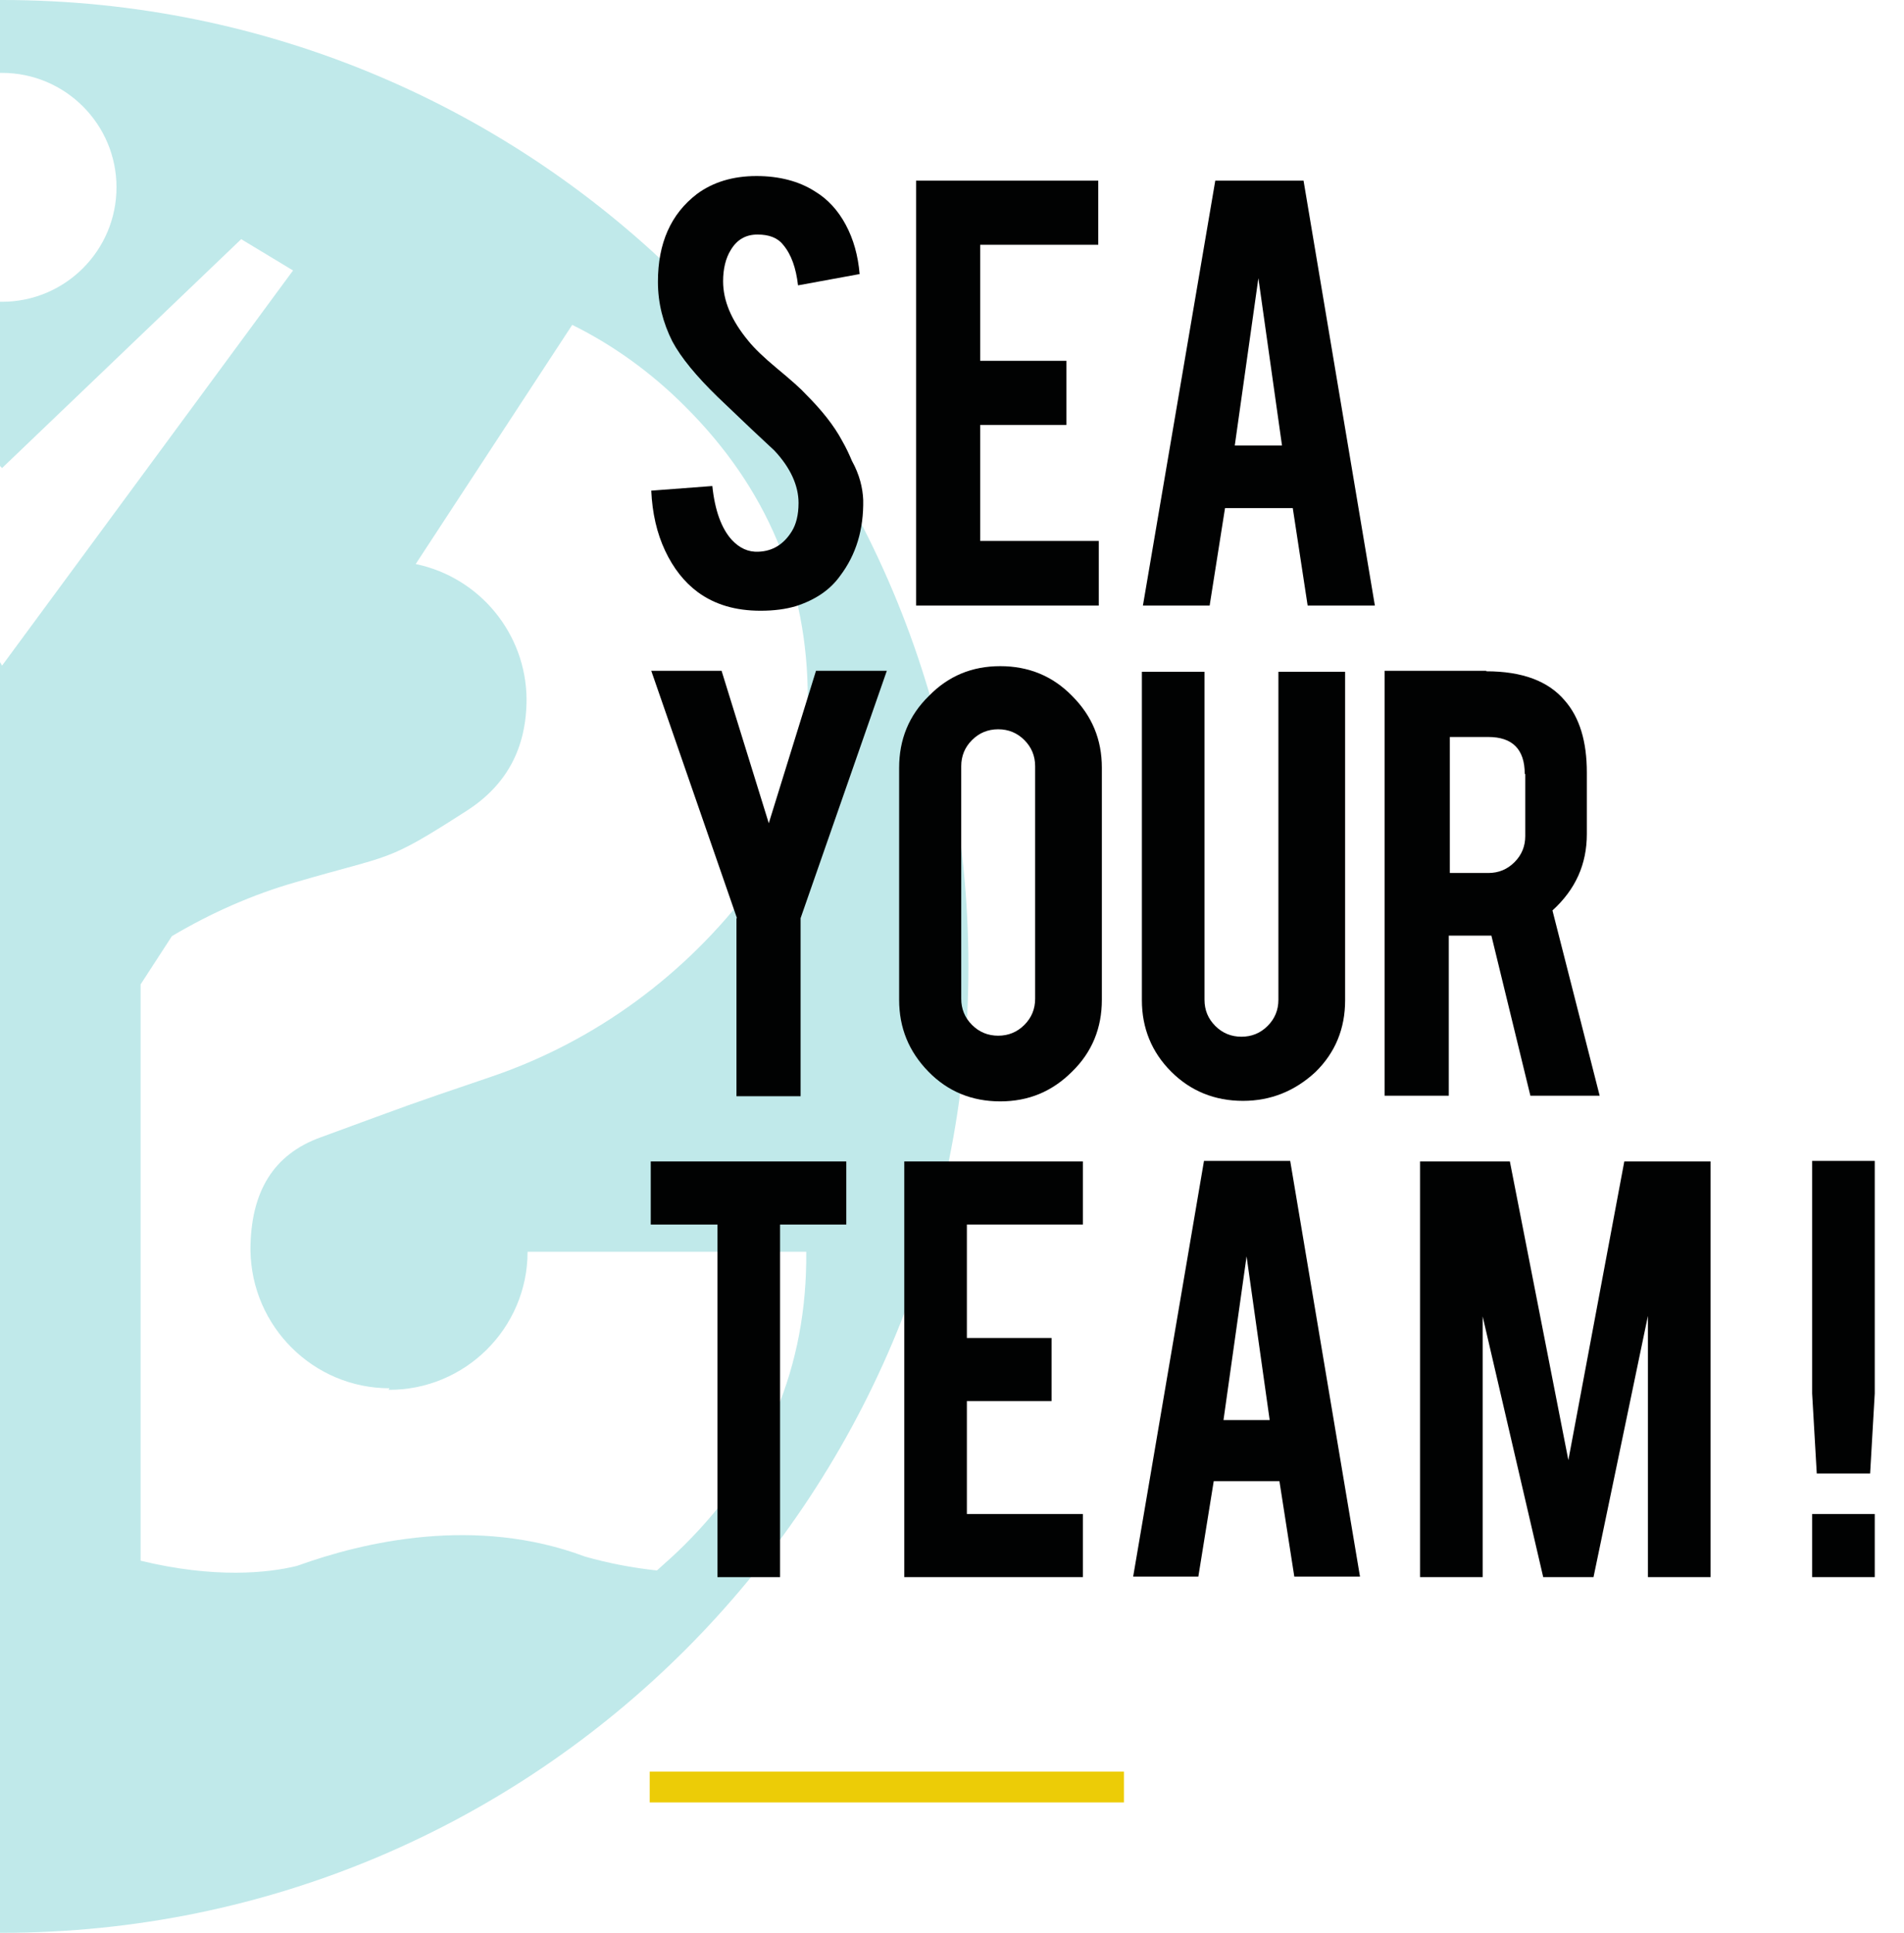
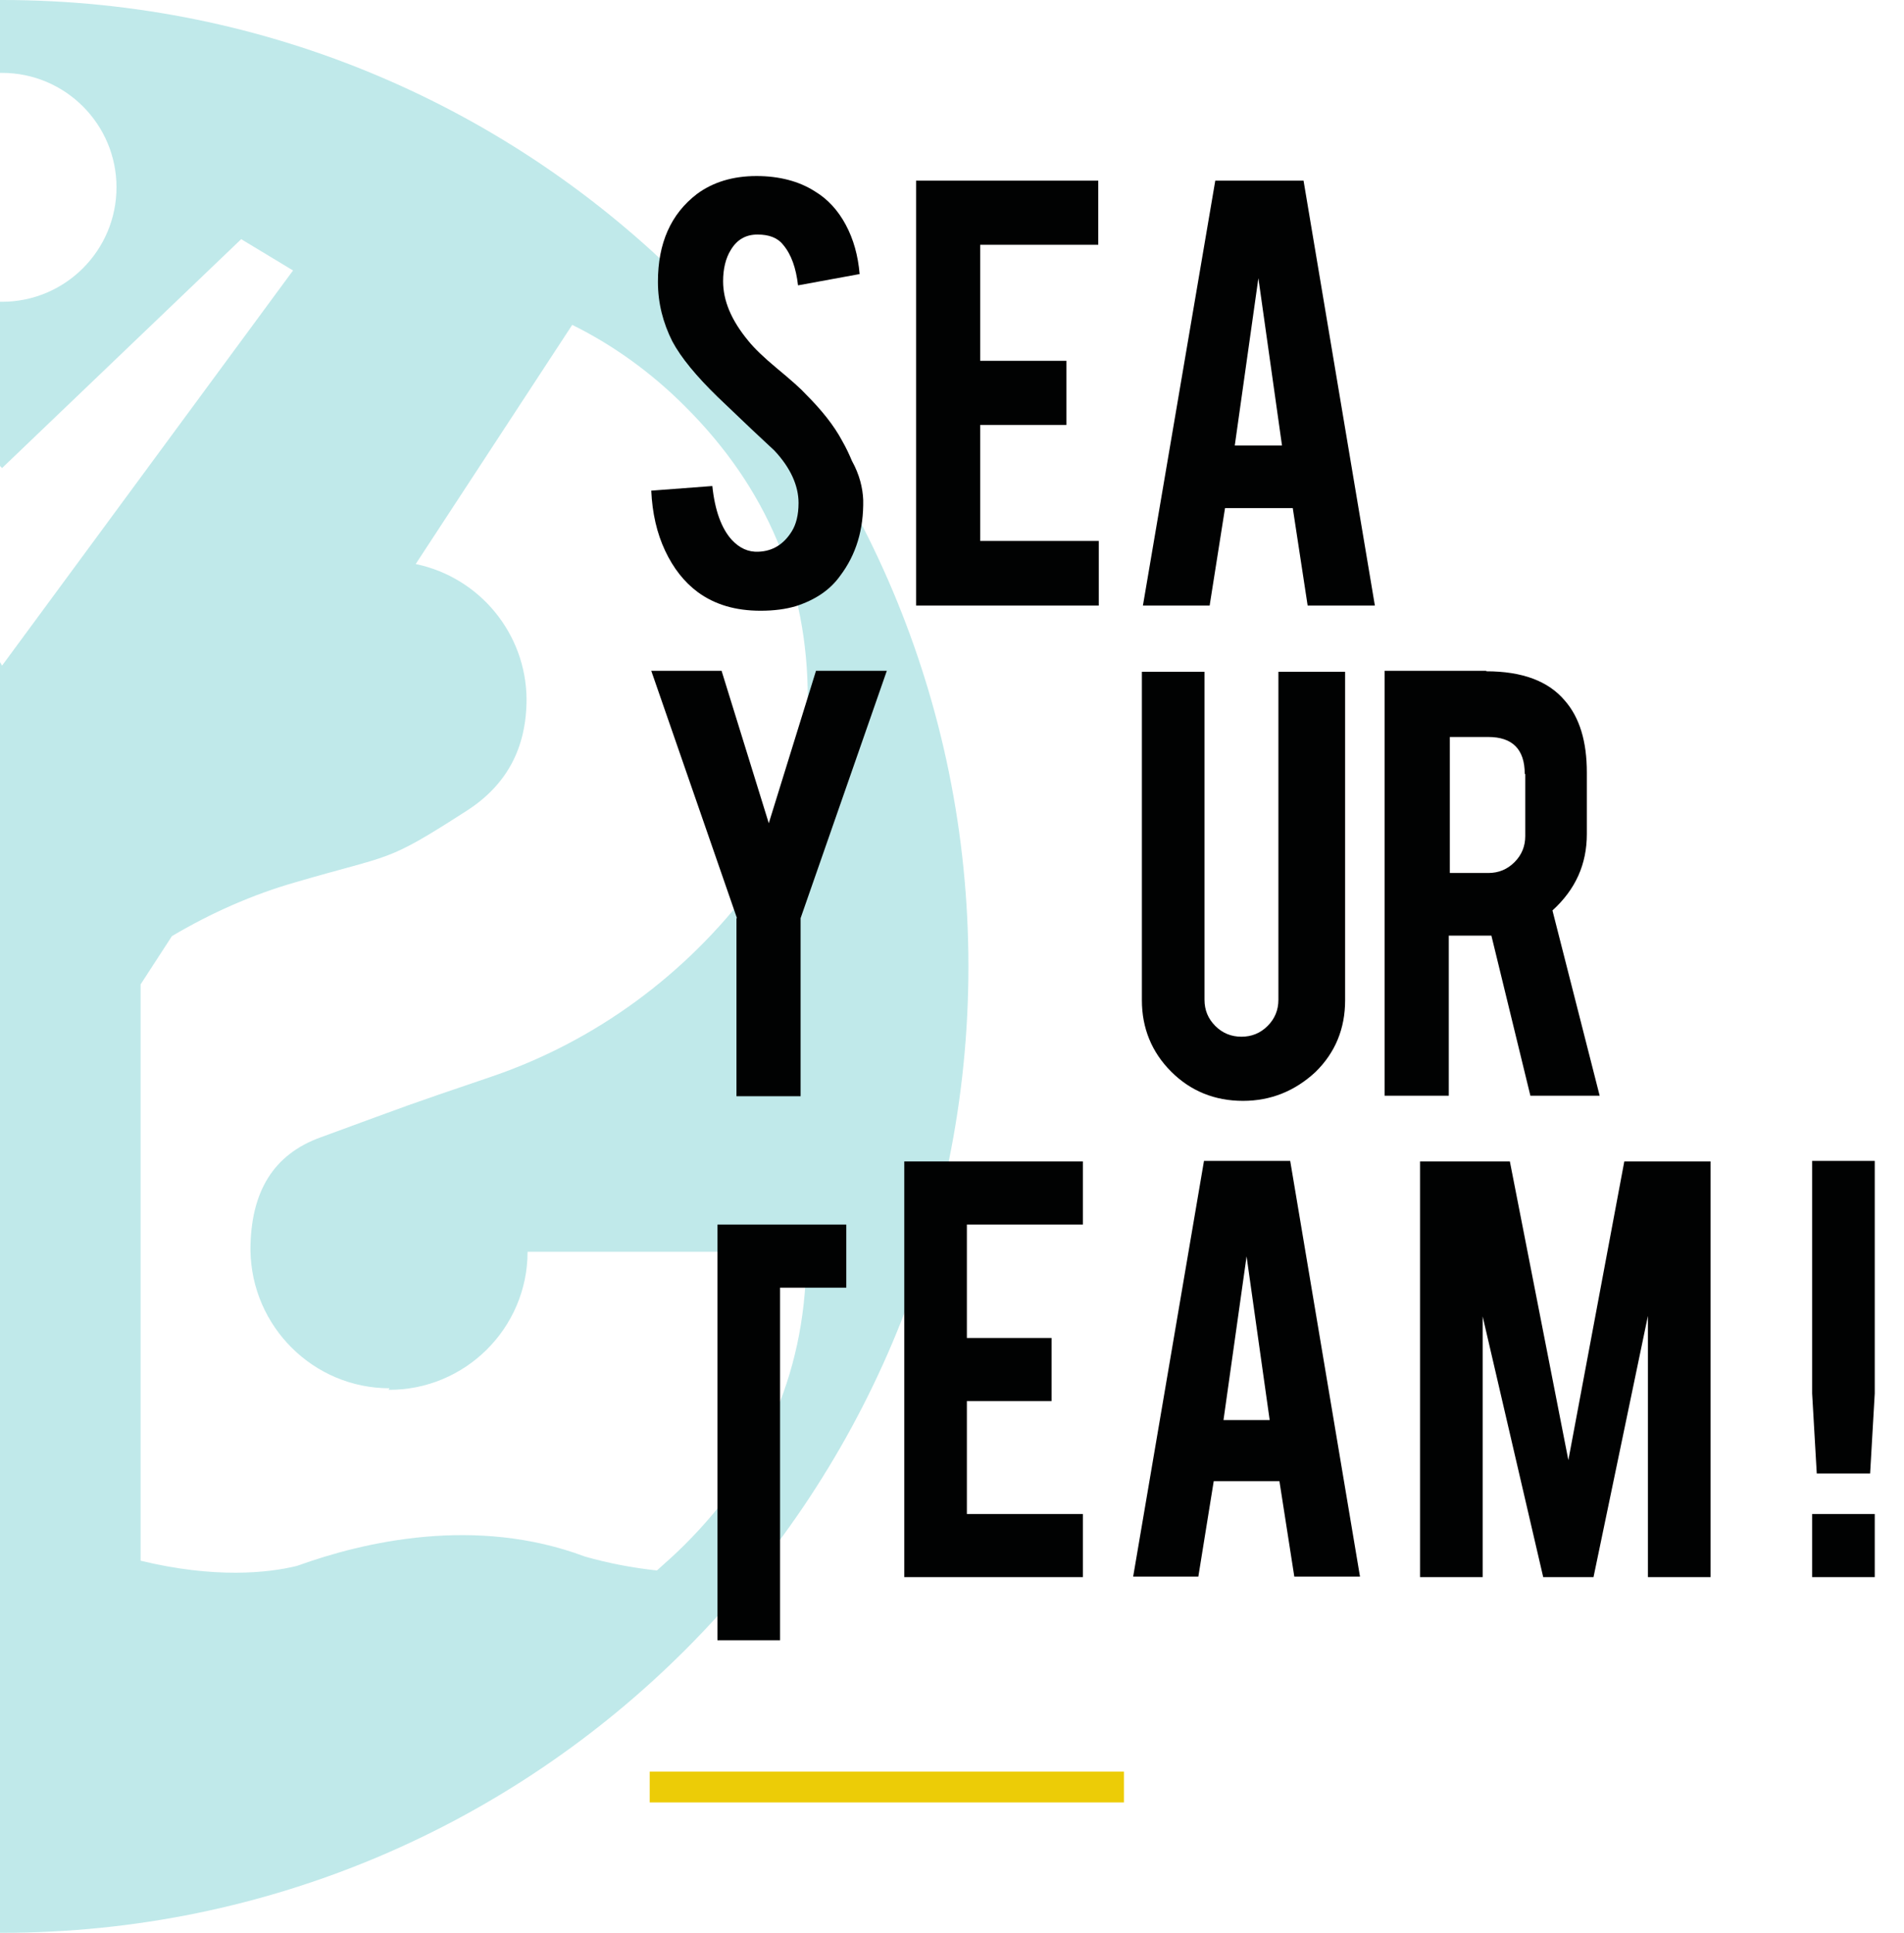
<svg xmlns="http://www.w3.org/2000/svg" version="1.1" id="Calque_1" x="0px" y="0px" viewBox="0 0 371 376.6" style="enable-background:new 0 0 371 376.6;" xml:space="preserve">
  <style type="text/css">
	.st0{opacity:0.3;fill:#2CB6B9;}
	.st1{fill:#ECCC07;}
	.st2{enable-background:new    ;}
	.st3{fill:#010202;}
</style>
  <path class="st0" d="M188.7,188.3C188.7,84.3,104.4,0,0.4,0C0.3,0,0.1,0,0,0v14.2c0.1,0,0.3,0,0.4,0c12.3,0,22.3,10,22.3,22.3  c0,12.3-10,22.3-22.3,22.3c-0.1,0-0.3,0-0.4,0v32l0.4,0.4L47,46.6l10.1,6.1l-56.7,77L0,129v247.6c0.1,0,0.3,0,0.4,0  C104.4,376.6,188.7,292.3,188.7,188.3z M133.3,301.1c-1.7,1.7-3.5,3.3-5.3,4.9c-4.7-0.5-9.4-1.4-14-2.7c-21.3-8-43.1-2.9-56.1,1.8  c-5.6,1.4-16.1,2.5-30.5-1V191.8l6.1-9.4c7.6-4.5,15.7-8.1,24.1-10.5c19.1-5.6,17.3-3.6,33.3-13.9c7.8-5,11.7-12.2,11.7-21.8  c-0.1-12.7-9.1-23.7-21.6-26.3l30.5-46.6c8.1,4,15.5,9.4,21.9,15.8c16,15.9,24,34.9,24,57c0,14.7-3.7,26.9-11,36.8  c-12.8,17-30.3,29.9-50.4,36.8c-18.8,6.4-14.1,4.8-33.5,11.9c-9.2,3.3-13.7,10.6-13.7,22c0.2,14.9,12.3,26.9,27.1,26.9l-0.2,0.3  c14.9,0.1,27.1-12,27.1-26.9h54.3C157.3,266.2,149.3,285.2,133.3,301.1L133.3,301.1z" />
  <rect id="Rectangle_32" x="126.6" y="345.2" class="st1" width="92.4" height="6" />
  <g class="st2">
    <path class="st3" d="M168.2,97.4c0.1,5.8-1.4,10.7-4.5,14.8c-2,2.8-4.9,4.7-8.6,5.9c-2,0.6-4.3,0.9-6.9,0.9   c-4.9,0-8.9-1.2-12.2-3.6c-2.7-2-4.8-4.7-6.4-8.1c-1.6-3.4-2.5-7.3-2.7-11.7l11.9-0.9c0.5,4.8,1.8,8.3,3.8,10.5   c1.5,1.6,3.2,2.4,5.2,2.3c2.7-0.1,4.9-1.4,6.5-4c0.8-1.3,1.3-3.1,1.3-5.5c0-3.4-1.6-6.9-4.7-10.2c-2.5-2.3-6.2-5.8-11.1-10.5   c-4.1-4-7.1-7.6-8.8-10.8c-1.8-3.6-2.8-7.4-2.8-11.6c0-7.5,2.5-13.2,7.6-17.1c3.1-2.3,7-3.5,11.6-3.5c4.4,0,8.3,1,11.4,3   c2.5,1.5,4.5,3.7,6,6.5c1.5,2.8,2.4,6,2.7,9.6l-12,2.2c-0.4-3.4-1.3-6-2.9-7.9c-1.1-1.4-2.8-2-5-2c-2.3,0-4,1-5.2,3   c-1,1.6-1.5,3.7-1.5,6.1c0,3.8,1.6,7.6,4.9,11.6c1.2,1.5,3.1,3.3,5.5,5.3c2.9,2.4,4.8,4.1,5.7,5.1c3.1,3.1,5.5,6.1,7.1,9.1   c0.8,1.4,1.4,2.7,1.9,3.9C167.5,92.5,168.1,95.1,168.2,97.4z" />
  </g>
  <g class="st2">
    <path class="st3" d="M178.5,118V35.2h35.5v12.5H191v22.6h16.8v12.5H191v22.6h23.1V118H178.5z" />
    <path class="st3" d="M238.7,99l-3,19h-13l14.1-82.8h17.2l13.9,82.8h-13.1l-2.9-19H238.7z M245.2,54.2l-4.6,32.6h9.2L245.2,54.2z" />
  </g>
  <g class="st2">
-     <path class="st3" d="M139.8,238.6h-13v-12.3h38.1v12.3H152v68.7h-12.2V238.6z" />
+     <path class="st3" d="M139.8,238.6h-13h38.1v12.3H152v68.7h-12.2V238.6z" />
    <path class="st3" d="M176.2,307.3v-81H211v12.3h-22.6v22.1h16.5v12.3h-16.5V295H211v12.3H176.2z" />
    <path class="st3" d="M236.5,288.6l-3,18.6h-12.7l13.8-81h16.8l13.6,81h-12.8l-2.9-18.6H236.5z M242.9,244.8l-4.5,31.9h9   L242.9,244.8z" />
    <path class="st3" d="M288.9,307.3h-12.2v-81h17.5l11.4,58.2l10.9-58.2h16.8v81h-12.2v-50.9l-10.6,50.9h-9.8l-11.8-50.8V307.3z" />
    <path class="st3" d="M353.1,271.5v-45.3h12.2v45.3l-0.9,15.6H354L353.1,271.5z M353.1,307.3V295h12.2v12.3H353.1z" />
  </g>
  <g class="st2">
    <path class="st3" d="M143.6,178.9l-16.7-48.2h13.7l9.2,29.7l9.2-29.7h13.8l-16.8,48.2v34.7h-12.5V178.9z" />
-     <path class="st3" d="M194.9,129.8c5.5,0,10.2,1.9,14,5.8c3.9,3.9,5.8,8.5,5.8,14v45.2c0,5.5-1.9,10.2-5.8,14   c-3.9,3.9-8.5,5.8-14,5.8c-5.5,0-10.2-1.9-14-5.8c-3.8-3.9-5.7-8.5-5.7-14v-45.2c0-5.5,1.9-10.2,5.8-14   C184.8,131.7,189.4,129.8,194.9,129.8z M201.7,149.3c0-2-0.7-3.7-2.1-5.1c-1.4-1.4-3.1-2.1-5.1-2.1s-3.7,0.7-5.1,2.1   c-1.4,1.4-2.1,3.1-2.1,5.1v45.3c0,2,0.7,3.7,2.1,5.1c1.4,1.4,3.1,2.1,5.1,2.1s3.7-0.7,5.1-2.1c1.4-1.4,2.1-3.1,2.1-5.1V149.3z" />
    <path class="st3" d="M242.2,214.5c-5.5,0-10.2-1.9-14-5.7c-3.8-3.8-5.7-8.5-5.7-13.9v-64h12.2v63.9c0,2,0.7,3.7,2.1,5.1   c1.4,1.4,3.1,2.1,5.1,2.1s3.7-0.7,5.1-2.1c1.4-1.4,2.1-3.1,2.1-5.1v-63.9h13v64c0,5.5-1.9,10.2-5.8,14   C252.3,212.6,247.6,214.5,242.2,214.5z" />
    <path class="st3" d="M289.6,130.8c7,0,12.1,1.9,15.3,5.7c2.9,3.3,4.3,8,4.3,14v12c0,5.9-2.2,10.8-6.7,14.9l9.2,36.1h-13.5   l-7.6-31.2c-0.4,0-0.7,0-1.1,0h-7.2v31.2h-12.5v-82.8H289.6z M297.1,150.8c0-4.8-2.4-7.2-7.1-7.2h-7.5v26.5h7.5   c2,0,3.7-0.7,5.1-2.1c1.4-1.4,2.1-3.1,2.1-5.1V150.8z" />
  </g>
</svg>